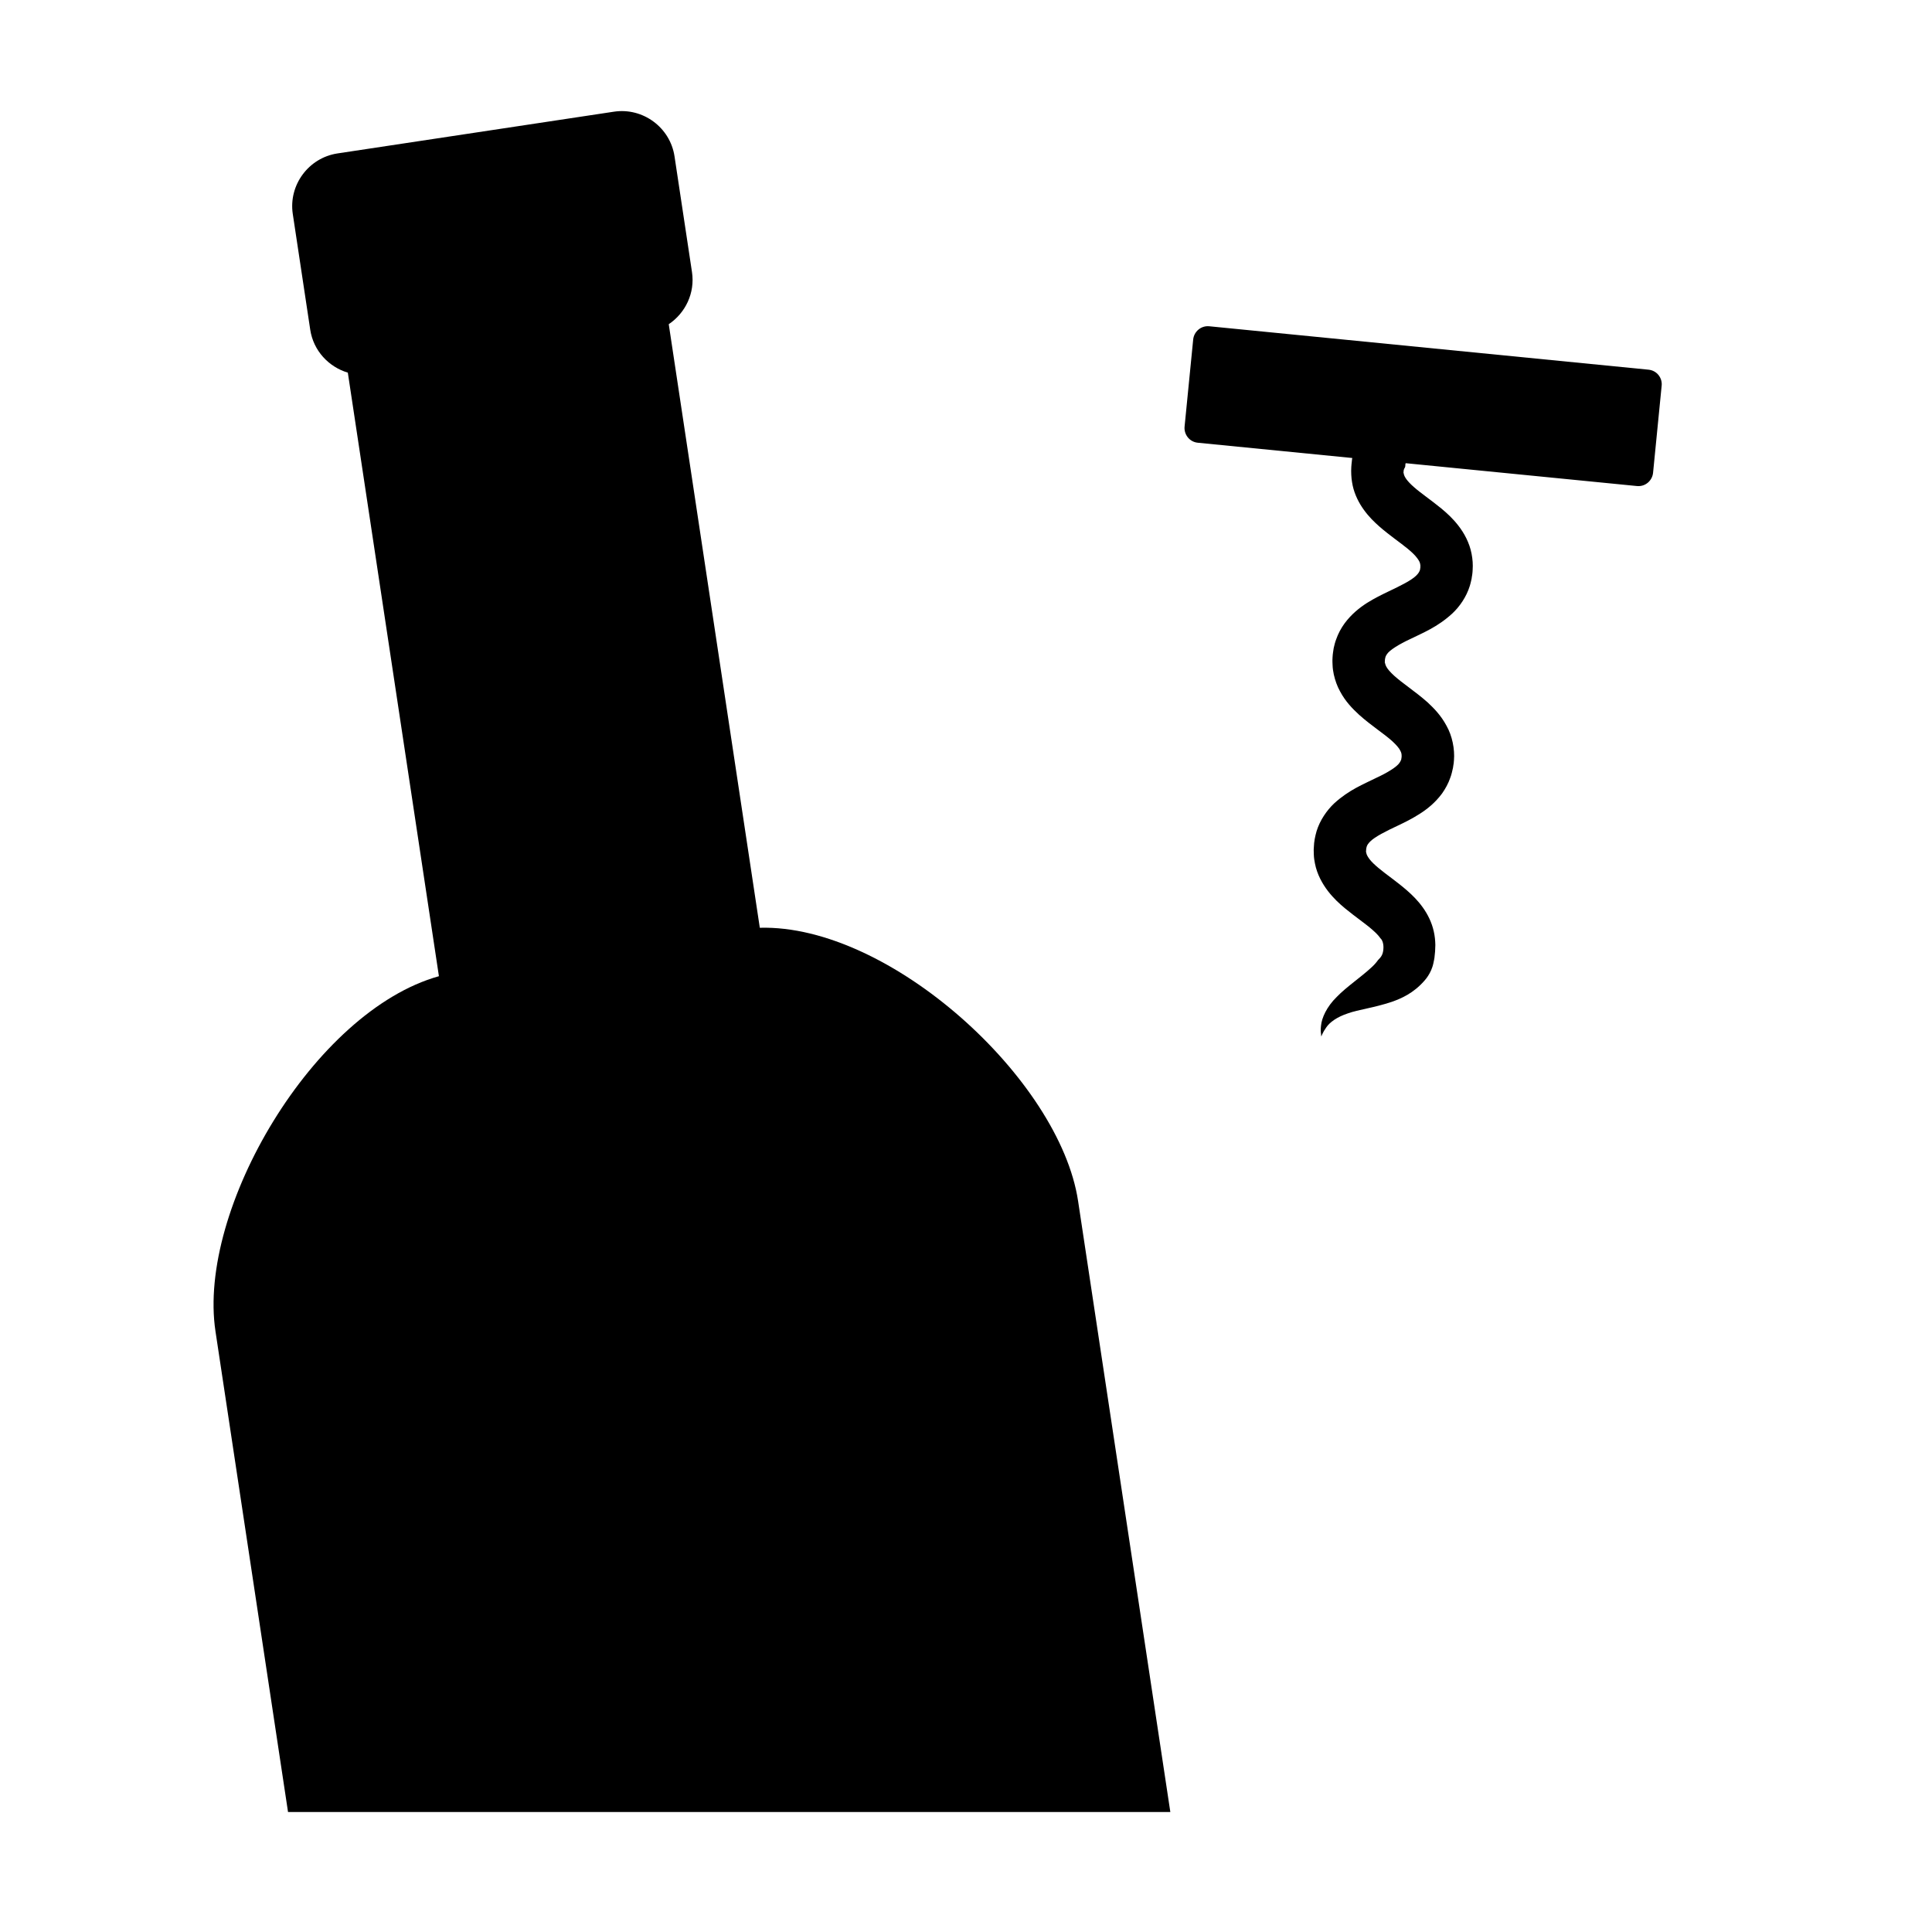
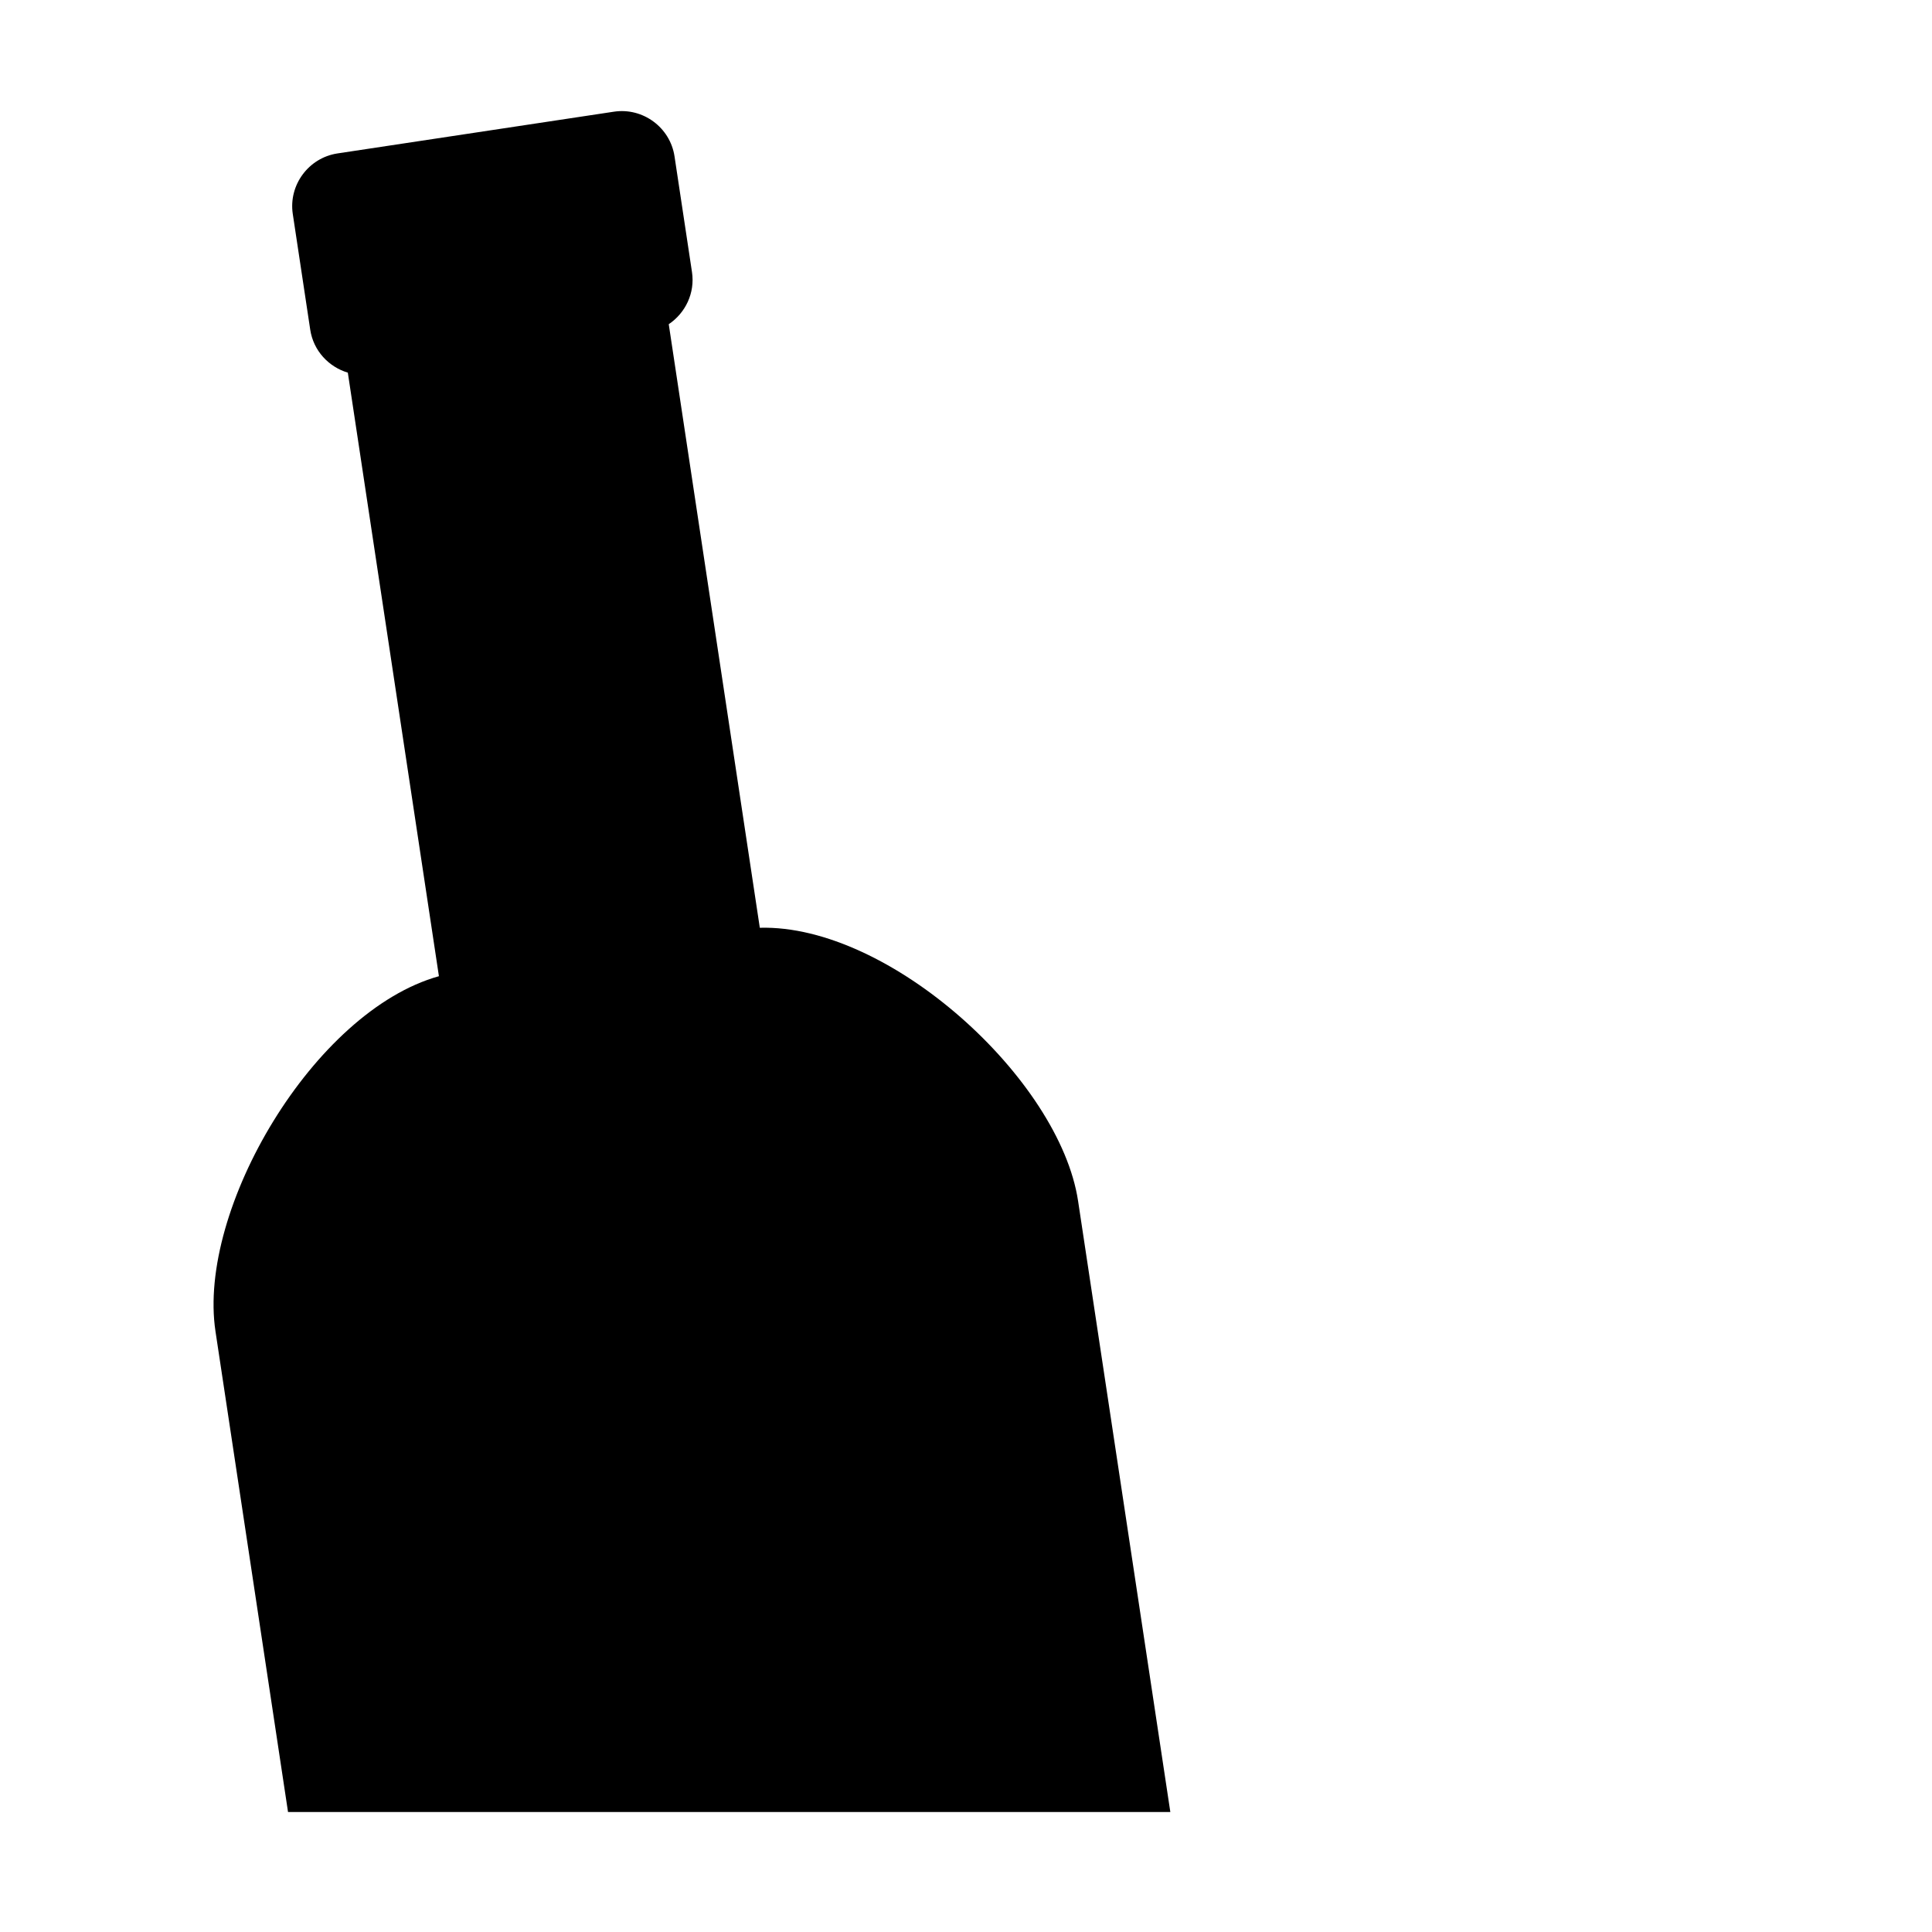
<svg xmlns="http://www.w3.org/2000/svg" fill="#000000" width="800px" height="800px" version="1.1" viewBox="144 144 512 512">
  <g>
-     <path d="m580.87 241.97-116.39-11.504c-2.242-0.223-4.07 1.461-4.273 3.5l-2.281 23.09c-0.203 2.047 1.266 4.051 3.5 4.273l40.945 4.047c-0.023 0.125-0.059 0.246-0.07 0.371l-0.086 0.836-0.047 0.418-0.059 0.727-0.035 1.039c0.004 0.672 0.031 1.402 0.105 2.098 0.07 0.641 0.18 1.211 0.297 1.824 0.52 2.398 1.664 4.644 2.961 6.418 1.285 1.797 2.734 3.215 4.121 4.434 2.766 2.414 5.473 4.203 7.562 5.934 1.031 0.855 1.895 1.688 2.41 2.383 0.527 0.711 0.785 1.188 0.832 1.633 0.055 0.215 0.086 0.449 0.051 0.785l0.004 0.09-0.086 0.543c-0.023 0.082-0.039 0.242-0.055 0.281l-0.012-0.016c-0.02-0.016-0.02-0.016 0-0.02-0.145 0.398-0.363 0.812-0.973 1.406-1.238 1.223-4.074 2.648-7.438 4.238-1.699 0.812-3.57 1.734-5.566 2.977-1.953 1.25-4.156 2.973-5.992 5.477-0.91 1.266-1.684 2.691-2.207 4.219-0.289 0.746-0.465 1.523-0.645 2.289l-0.172 1.133-0.074 0.57-0.055 0.73-0.031 0.699c-0.004 0.059 0 0.363 0.004 0.594l0.031 0.715c0.02 1.008 0.18 1.758 0.328 2.555 0.352 1.57 0.906 3.129 1.648 4.449 1.449 2.734 3.324 4.621 5.039 6.207 1.723 1.551 3.391 2.781 4.898 3.926 1.512 1.117 2.867 2.144 3.934 3.109 1.031 0.953 1.805 1.84 2.086 2.457 0.328 0.613 0.383 0.945 0.367 1.652l-0.012 0.066-0.004 0.074-0.109 0.684c-0.074 0.125-0.004-0.074-0.059 0.074-0.074 0.242-0.211 0.453-0.371 0.695-0.645 1.031-3.152 2.621-6.328 4.07-3.144 1.582-7.031 3.066-11.004 6.699-1.949 1.844-3.754 4.457-4.641 7.324-0.418 1.473-0.684 2.742-0.734 4.301l-0.039 0.66c-0.012 0.316 0.016 0.832 0.031 1.238 0.031 0.941 0.152 1.629 0.293 2.352 0.555 2.922 2 5.465 3.481 7.387 1.496 1.934 3.066 3.352 4.516 4.559 2.902 2.383 5.473 4.098 7.273 5.699 0.902 0.785 1.598 1.512 2 2.098 0.035 0.035 0.047 0.074 0.082 0.109 0.574 0.484 0.922 1.648 0.781 3.008-0.133 1.387-0.629 2.012-1.422 2.797-0.414 0.59-0.934 1.188-1.57 1.785-2.953 2.766-6.746 5.254-9.34 7.949-2.734 2.648-4.012 5.68-4.176 7.598-0.125 0.973-0.09 1.707-0.012 2.18 0.047 0.469 0.074 0.727 0.074 0.727s0.105-0.223 0.289-0.664c0.18-0.418 0.516-1.023 1.012-1.719 0.953-1.43 2.891-2.797 5.715-3.738 2.871-1.039 6.637-1.402 11.715-3.082 2.5-0.891 5.637-2.238 8.555-5.531 0.734-0.816 1.367-1.785 1.824-2.832 0.223-0.555 0.414-1.027 0.574-1.742l0.211-1.012 0.09-0.504c0.02-0.145 0.023-0.188 0.031-0.293l0.145-1.445c0.016-0.555 0.035-1.125 0.066-1.688-0.02-1.18-0.137-2.367-0.402-3.551-0.523-2.414-1.648-4.656-2.953-6.449-1.289-1.797-2.731-3.211-4.117-4.422-2.781-2.43-5.481-4.207-7.566-5.965-1.031-0.852-1.895-1.684-2.418-2.383-0.527-0.711-0.77-1.195-0.836-1.617-0.02-0.133-0.051-0.258-0.047-0.191 0.012-0.023-0.016 0.051-0.035-0.031l0.035-0.648c-0.012-0.152 0.086-0.586 0.137-0.781 0.145-0.449 0.371-0.832 0.969-1.422 1.246-1.234 4.07-2.672 7.426-4.242 1.703-0.801 3.578-1.734 5.559-2.988 1.969-1.234 4.168-2.953 6.012-5.441 0.902-1.273 1.688-2.699 2.207-4.227 0.281-0.707 0.543-1.824 0.707-2.606l0.102-0.699 0.059-0.336c-0.004 0.059 0.098-0.762 0.051-0.484l0.012-0.152 0.031-0.281c0.25-3.012-0.457-6.5-1.961-9.164-1.457-2.742-3.32-4.637-5.031-6.231-1.75-1.543-3.391-2.777-4.918-3.926-1.492-1.117-2.856-2.152-3.926-3.117-1.043-0.945-1.809-1.84-2.109-2.453-0.176-0.309-0.227-0.551-0.297-0.801-0.02-0.125-0.07-0.297-0.051-0.215 0 0 0 0.004-0.012 0.004 0 0-0.039 0.059-0.02-0.105l0.035-0.707 0.004-0.02 0.012-0.066c0.02-0.09 0.035-0.172 0.039-0.258 0.039-0.137 0.059-0.281 0.105-0.402 0.082-0.238 0.207-0.441 0.371-0.695 0.645-1.031 3.141-2.609 6.312-4.074 3.152-1.57 7.023-3.062 10.988-6.688 1.961-1.832 3.762-4.41 4.66-7.336 0.133-0.422 0.238-0.855 0.336-1.285l0.145-0.641 0.047-0.359 0.105-0.641 0.023-0.156 0.047-0.465 0.016-0.137 0.031-0.527c0.105-1.387 0.004-2.867-0.281-4.301-0.559-2.934-1.977-5.488-3.465-7.406-1.492-1.941-3.066-3.356-4.516-4.566-2.926-2.387-5.492-4.102-7.305-5.707-0.898-0.781-1.578-1.512-2.004-2.102-0.422-0.594-0.59-1.004-0.672-1.367 0-0.09-0.035-0.211-0.039-0.258 0.012 0-0.004 0.031-0.051 0.02l0.066-0.777 0.02-0.047 0.039-0.09 0.035-0.172c0.246-0.418 0.371-0.594 0.336-1.094 0-0.125 0.055-0.293 0.086-0.438l16.52 1.633 44.77 4.422c2.258 0.223 4.074-1.461 4.277-3.508l2.277-23.09c0.219-2.012-1.23-4.016-3.492-4.238z" />
    <path d="m201.1 496.79 19.23 127.41h233.82l-24.445-161.91c-4.871-32.27-49.906-73.359-84.348-72.422l-24.133-159.95c4.398-2.949 6.996-8.246 6.16-13.805l-4.629-30.668c-1.152-7.672-8.387-13.004-16.062-11.844l-73.254 11.059c-7.672 1.16-13.008 8.387-11.848 16.055l4.625 30.668c0.84 5.559 4.887 9.855 9.961 11.371l24.141 159.95c-33.176 9.27-64.09 61.816-59.215 94.09z" />
  </g>
</svg>